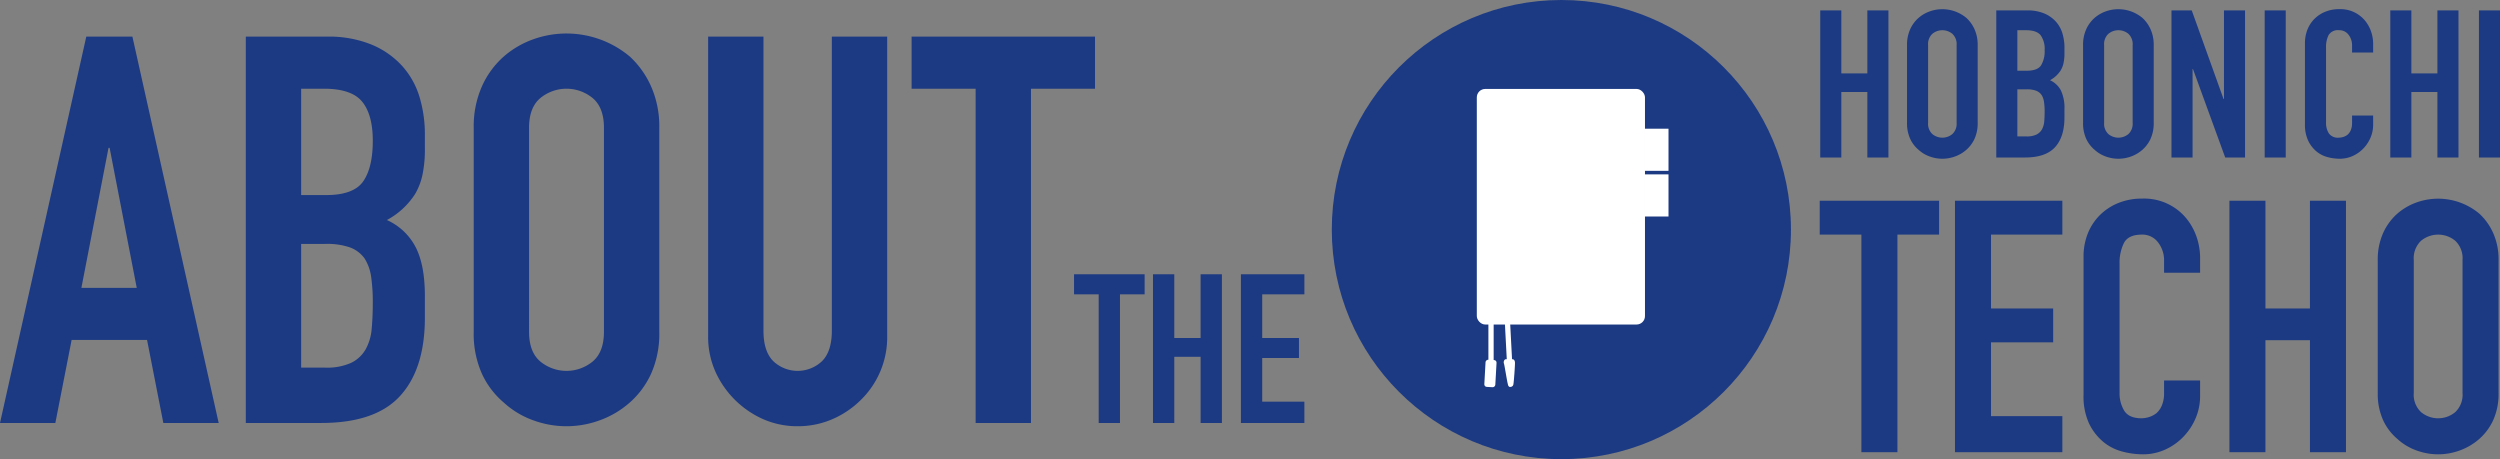
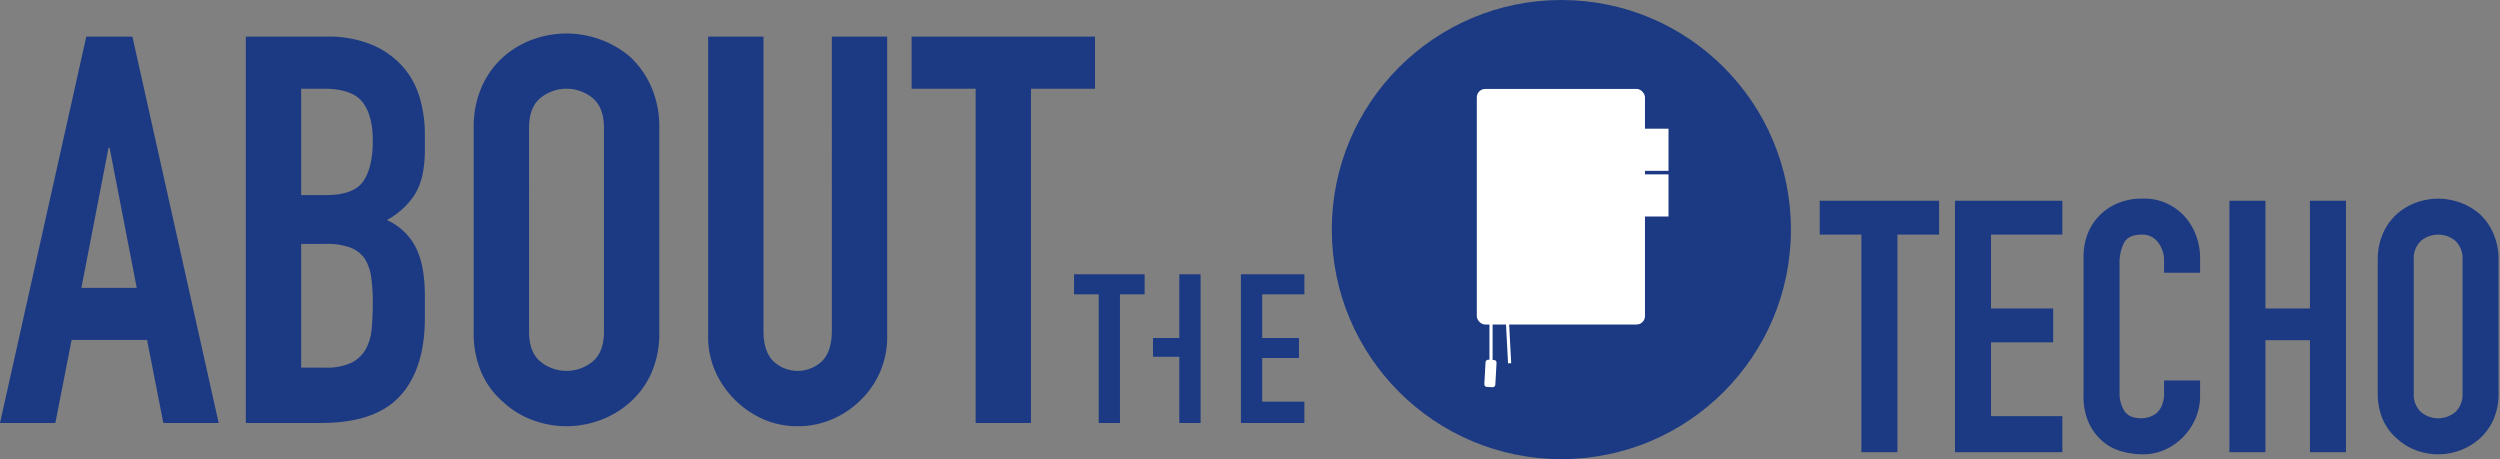
<svg xmlns="http://www.w3.org/2000/svg" width="598.938" height="110" viewBox="0 0 598.938 110">
  <rect x="0" y="0" width="598.938" height="110" fill="#808080" stroke="none" />
  <defs>
    <style>.e0d22cc6-1434-4e48-8434-bac73e85b609{fill:#1c3a83}.b43b6388-1923-4b20-92b6-525c2fcebaf2{fill:#fff}</style>
  </defs>
  <g id="f72c07dd-7ca9-4b15-a13d-06101db54896" data-name="レイヤー 2">
    <g id="bdf7a110-0659-42e2-8939-7797557bfa74" data-name="PC-Contents">
      <path class="e0d22cc6-1434-4e48-8434-bac73e85b609" d="M0 101.333l20.67-92.56h11.05l20.67 92.56H39.13l-3.9-19.89H17.16l-3.9 19.89zm32.76-32.37l-6.5-33.54H26l-6.5 33.54zM58.89 101.333V8.773h19.37a27.158 27.158 0 0110.855 1.95 20.495 20.495 0 017.345 5.2 19.479 19.479 0 014.096 7.475 31.163 31.163 0 011.234 8.775v3.38a29.484 29.484 0 01-.585 6.37 15.294 15.294 0 01-1.755 4.55 18.244 18.244 0 01-6.76 6.24 14.392 14.392 0 016.89 6.5q2.209 4.29 2.21 11.7v5.2q0 12.221-5.915 18.72-5.916 6.503-18.915 6.5zm13.26-80.08v25.48h5.98q6.63 0 8.905-3.315t2.275-9.685q0-6.24-2.535-9.36t-9.165-3.12zm0 37.18v29.64h5.72a13.985 13.985 0 006.306-1.17 8.073 8.073 0 003.445-3.25 12.239 12.239 0 001.43-4.94q.258-2.858.26-6.24a41.644 41.644 0 00-.39-6.11 11.14 11.14 0 00-1.56-4.42 7.503 7.503 0 00-3.51-2.665A16.745 16.745 0 0078 58.433zM113.49 30.613a23.655 23.655 0 011.95-9.88 20.867 20.867 0 015.2-7.15 22 22 0 017.084-4.16 23.6 23.6 0 0123.205 4.16 21.77 21.77 0 015.07 7.15 23.656 23.656 0 011.95 9.88v48.88a23.435 23.435 0 01-1.95 10.01 20.634 20.634 0 01-5.07 6.89 22.285 22.285 0 01-7.215 4.29 23.061 23.061 0 01-15.99 0 20.829 20.829 0 01-7.085-4.29 19.819 19.819 0 01-5.2-6.89 23.433 23.433 0 01-1.95-10.01zm13.26 48.88q0 4.811 2.664 7.085a9.874 9.874 0 0012.61 0q2.664-2.272 2.666-7.085v-48.88q0-4.808-2.666-7.085a9.875 9.875 0 00-12.61 0q-2.666 2.276-2.665 7.085zM212.548 8.773v71.76a20.957 20.957 0 01-6.24 15.21 22.03 22.03 0 01-6.89 4.68 20.72 20.72 0 01-8.32 1.69 20.257 20.257 0 01-8.255-1.69 22.582 22.582 0 01-11.505-11.505 20.547 20.547 0 01-1.69-8.385V8.773h13.26v70.46q0 4.942 2.34 7.28a8.483 8.483 0 0011.7 0q2.34-2.34 2.34-7.28V8.773zM233.737 101.333v-80.08h-15.34V8.773h43.94v12.48h-15.34v80.08z" />
      <g>
-         <path class="e0d22cc6-1434-4e48-8434-bac73e85b609" d="M436.085 37.733V2.489h5.049v15.097h6.237V2.49h5.049v35.244h-5.049V22.041h-6.237v15.692zM456.875 10.805a9.006 9.006 0 01.742-3.762 7.952 7.952 0 011.98-2.723 8.373 8.373 0 012.697-1.584 8.986 8.986 0 018.836 1.584 8.293 8.293 0 011.931 2.723 9.006 9.006 0 01.742 3.762v18.612a8.92 8.92 0 01-.742 3.811 7.86 7.86 0 01-1.93 2.624 8.49 8.49 0 01-2.748 1.634 8.783 8.783 0 01-6.089 0 7.93 7.93 0 01-2.697-1.634 7.552 7.552 0 01-1.98-2.624 8.92 8.92 0 01-.742-3.811zm5.049 18.612a3.354 3.354 0 001.015 2.698 3.76 3.76 0 004.801 0 3.357 3.357 0 001.015-2.698V10.805a3.36 3.36 0 00-1.015-2.698 3.76 3.76 0 00-4.802 0 3.356 3.356 0 00-1.014 2.698zM478.259 37.733V2.489h7.376a10.341 10.341 0 014.133.742 7.808 7.808 0 012.796 1.98 7.419 7.419 0 011.56 2.846 11.85 11.85 0 01.47 3.342v1.287a11.248 11.248 0 01-.222 2.425 5.83 5.83 0 01-.668 1.733 6.942 6.942 0 01-2.574 2.376 5.479 5.479 0 012.624 2.475 9.83 9.83 0 01.84 4.455v1.98q0 4.653-2.252 7.128t-7.202 2.475zm5.049-30.492v9.702h2.277q2.524 0 3.39-1.263a6.515 6.515 0 00.867-3.687 5.567 5.567 0 00-.965-3.564q-.965-1.188-3.49-1.189zm0 14.157v11.286h2.178a5.323 5.323 0 002.4-.446 3.072 3.072 0 001.312-1.237 4.662 4.662 0 00.545-1.881q.098-1.088.098-2.376a15.82 15.82 0 00-.148-2.327 4.24 4.24 0 00-.594-1.683 2.853 2.853 0 00-1.337-1.015 6.375 6.375 0 00-2.227-.321zM499.049 10.805a9.006 9.006 0 01.742-3.762 7.952 7.952 0 011.98-2.723 8.373 8.373 0 012.698-1.584 8.985 8.985 0 018.836 1.584 8.295 8.295 0 011.93 2.723 9.006 9.006 0 01.743 3.762v18.612a8.92 8.92 0 01-.743 3.811 7.86 7.86 0 01-1.93 2.624 8.489 8.489 0 01-2.747 1.634 8.783 8.783 0 01-6.09 0 7.93 7.93 0 01-2.696-1.634 7.552 7.552 0 01-1.981-2.624 8.92 8.92 0 01-.742-3.811zm5.049 18.612a3.354 3.354 0 001.014 2.698 3.76 3.76 0 004.802 0 3.358 3.358 0 001.015-2.698V10.805a3.36 3.36 0 00-1.015-2.698 3.76 3.76 0 00-4.802 0 3.356 3.356 0 00-1.014 2.698zM520.234 37.733V2.489h4.852l7.623 21.235h.099V2.488h5.05v35.245h-4.753l-7.722-21.186h-.099v21.186zM542.559 37.733V2.489h5.048v35.244zM568.546 27.684v2.178a7.853 7.853 0 01-.618 3.094 8.572 8.572 0 01-1.708 2.599 8.233 8.233 0 01-2.55 1.807 7.465 7.465 0 01-3.143.668 11.315 11.315 0 01-2.92-.396 6.898 6.898 0 01-2.674-1.386 7.653 7.653 0 01-1.955-2.55 9.008 9.008 0 01-.767-3.984V10.31a8.595 8.595 0 01.593-3.218 7.575 7.575 0 011.684-2.574 7.832 7.832 0 012.599-1.708 8.734 8.734 0 013.34-.619 7.66 7.66 0 015.793 2.327 8.288 8.288 0 011.708 2.698 9.12 9.12 0 01.618 3.39v1.98h-5.049v-1.682a4.09 4.09 0 00-.841-2.574 2.728 2.728 0 00-2.277-1.09 2.565 2.565 0 00-2.5 1.164 6.228 6.228 0 00-.619 2.945v18.018a4.667 4.667 0 00.668 2.574 2.634 2.634 0 002.401 1.04 3.658 3.658 0 001.065-.173 3.179 3.179 0 001.064-.57 3.017 3.017 0 00.742-1.089 4.408 4.408 0 00.297-1.732v-1.733zM572.654 37.733V2.489h5.05v15.097h6.236V2.49h5.049v35.244h-5.049V22.041h-6.237v15.692zM593.89 37.733V2.489h5.049v35.244z" />
        <g>
          <path class="e0d22cc6-1434-4e48-8434-bac73e85b609" d="M445.943 108.333V56.21h-9.985v-8.123h28.6v8.123h-9.984v52.124zM468.365 108.333V48.086h25.724v8.123h-17.093v17.685h14.893v8.123h-14.893v17.685h17.093v8.631zM527.089 91.156v3.723a13.413 13.413 0 01-1.058 5.289 14.649 14.649 0 01-2.919 4.442 14.086 14.086 0 01-4.358 3.089 12.759 12.759 0 01-5.373 1.142 19.337 19.337 0 01-4.992-.677 11.792 11.792 0 01-4.57-2.37 13.086 13.086 0 01-3.342-4.357 15.418 15.418 0 01-1.312-6.812v-33.17a14.678 14.678 0 011.016-5.5 12.943 12.943 0 012.877-4.4 13.381 13.381 0 014.442-2.92 14.93 14.93 0 015.712-1.057 13.091 13.091 0 019.9 3.977 14.166 14.166 0 012.919 4.612 15.58 15.58 0 011.058 5.796v3.385h-8.631V62.47a6.987 6.987 0 00-1.438-4.4 4.664 4.664 0 00-3.893-1.862q-3.217 0-4.274 1.989a10.648 10.648 0 00-1.057 5.035v30.8a7.975 7.975 0 001.142 4.4q1.143 1.777 4.105 1.777a6.236 6.236 0 001.818-.296 5.412 5.412 0 001.82-.973 5.145 5.145 0 001.27-1.862 7.533 7.533 0 00.507-2.961v-2.962zM534.112 108.333V48.086h8.631v25.808h10.662V48.086h8.631v60.247h-8.63V81.51h-10.663v26.824zM569.651 62.302a15.387 15.387 0 011.27-6.431 13.576 13.576 0 013.385-4.654 14.308 14.308 0 014.611-2.708 15.361 15.361 0 0115.104 2.708 14.171 14.171 0 013.3 4.654 15.387 15.387 0 011.27 6.43v31.817a15.243 15.243 0 01-1.27 6.515 13.431 13.431 0 01-3.3 4.485 14.512 14.512 0 01-4.696 2.792 15.014 15.014 0 01-10.408 0 13.548 13.548 0 01-4.611-2.792 12.894 12.894 0 01-3.385-4.485 15.243 15.243 0 01-1.27-6.515zm8.631 31.816a5.733 5.733 0 001.736 4.611 6.426 6.426 0 008.207 0 5.736 5.736 0 001.735-4.611V62.302a5.74 5.74 0 00-1.735-4.612 6.426 6.426 0 00-8.207 0 5.737 5.737 0 00-1.736 4.612z" />
        </g>
      </g>
      <g>
-         <path class="e0d22cc6-1434-4e48-8434-bac73e85b609" d="M263.218 101.334V70.513h-5.905v-4.804h16.913v4.804h-5.905v30.82zM276.226 101.334V65.709h5.103V80.97h6.305V65.71h5.103v35.624h-5.103V85.473h-6.305v15.86zM297.29 101.334V65.709h15.211v4.804h-10.107V80.97h8.805v4.803h-8.805V96.23H312.5v5.104z" />
+         <path class="e0d22cc6-1434-4e48-8434-bac73e85b609" d="M263.218 101.334V70.513h-5.905v-4.804h16.913v4.804h-5.905v30.82zM276.226 101.334V65.709V80.97h6.305V65.71h5.103v35.624h-5.103V85.473h-6.305v15.86zM297.29 101.334V65.709h15.211v4.804h-10.107V80.97h8.805v4.803h-8.805V96.23H312.5v5.104z" />
      </g>
      <g>
        <circle class="e0d22cc6-1434-4e48-8434-bac73e85b609" cx="374.065" cy="55" r="55" />
        <rect class="b43b6388-1923-4b20-92b6-525c2fcebaf2" x="353.807" y="21.308" width="40.289" height="56.439" rx="2.019" />
        <path class="b43b6388-1923-4b20-92b6-525c2fcebaf2" d="M393.928 30.835h5.804v10.093h-5.804zM393.928 41.777h5.804V51.87h-5.804zM356.835 77.448h.757v9.589h-.757z" />
-         <path class="b43b6388-1923-4b20-92b6-525c2fcebaf2" d="M357.844 87.288h-1.261V77.196h1.26zm-.757-.504h.253V77.7h-.253z" />
        <path class="b43b6388-1923-4b20-92b6-525c2fcebaf2" transform="rotate(-3.012 361.413 82.242)" d="M361.038 77.448h.757v9.589h-.757z" />
-         <path class="b43b6388-1923-4b20-92b6-525c2fcebaf2" d="M361.051 87.315l-.53-10.08 1.26-.066.53 10.081zm0-9.602l.477 9.072.253-.014-.477-9.072z" />
-         <path class="b43b6388-1923-4b20-92b6-525c2fcebaf2" d="M360.801 86.063c-.49 0-.64.716-.49 1.055s.83 4.974 1.056 5.313.339.264.527.264a.717.717 0 00.679-.64c.113-.528.414-4.71.376-5.2s-.226-.792-.64-.792z" />
        <rect class="b43b6388-1923-4b20-92b6-525c2fcebaf2" x="353.811" y="88.154" width="6.519" height="2.638" rx=".606" transform="rotate(-86.833 357.071 89.473)" />
      </g>
    </g>
  </g>
</svg>